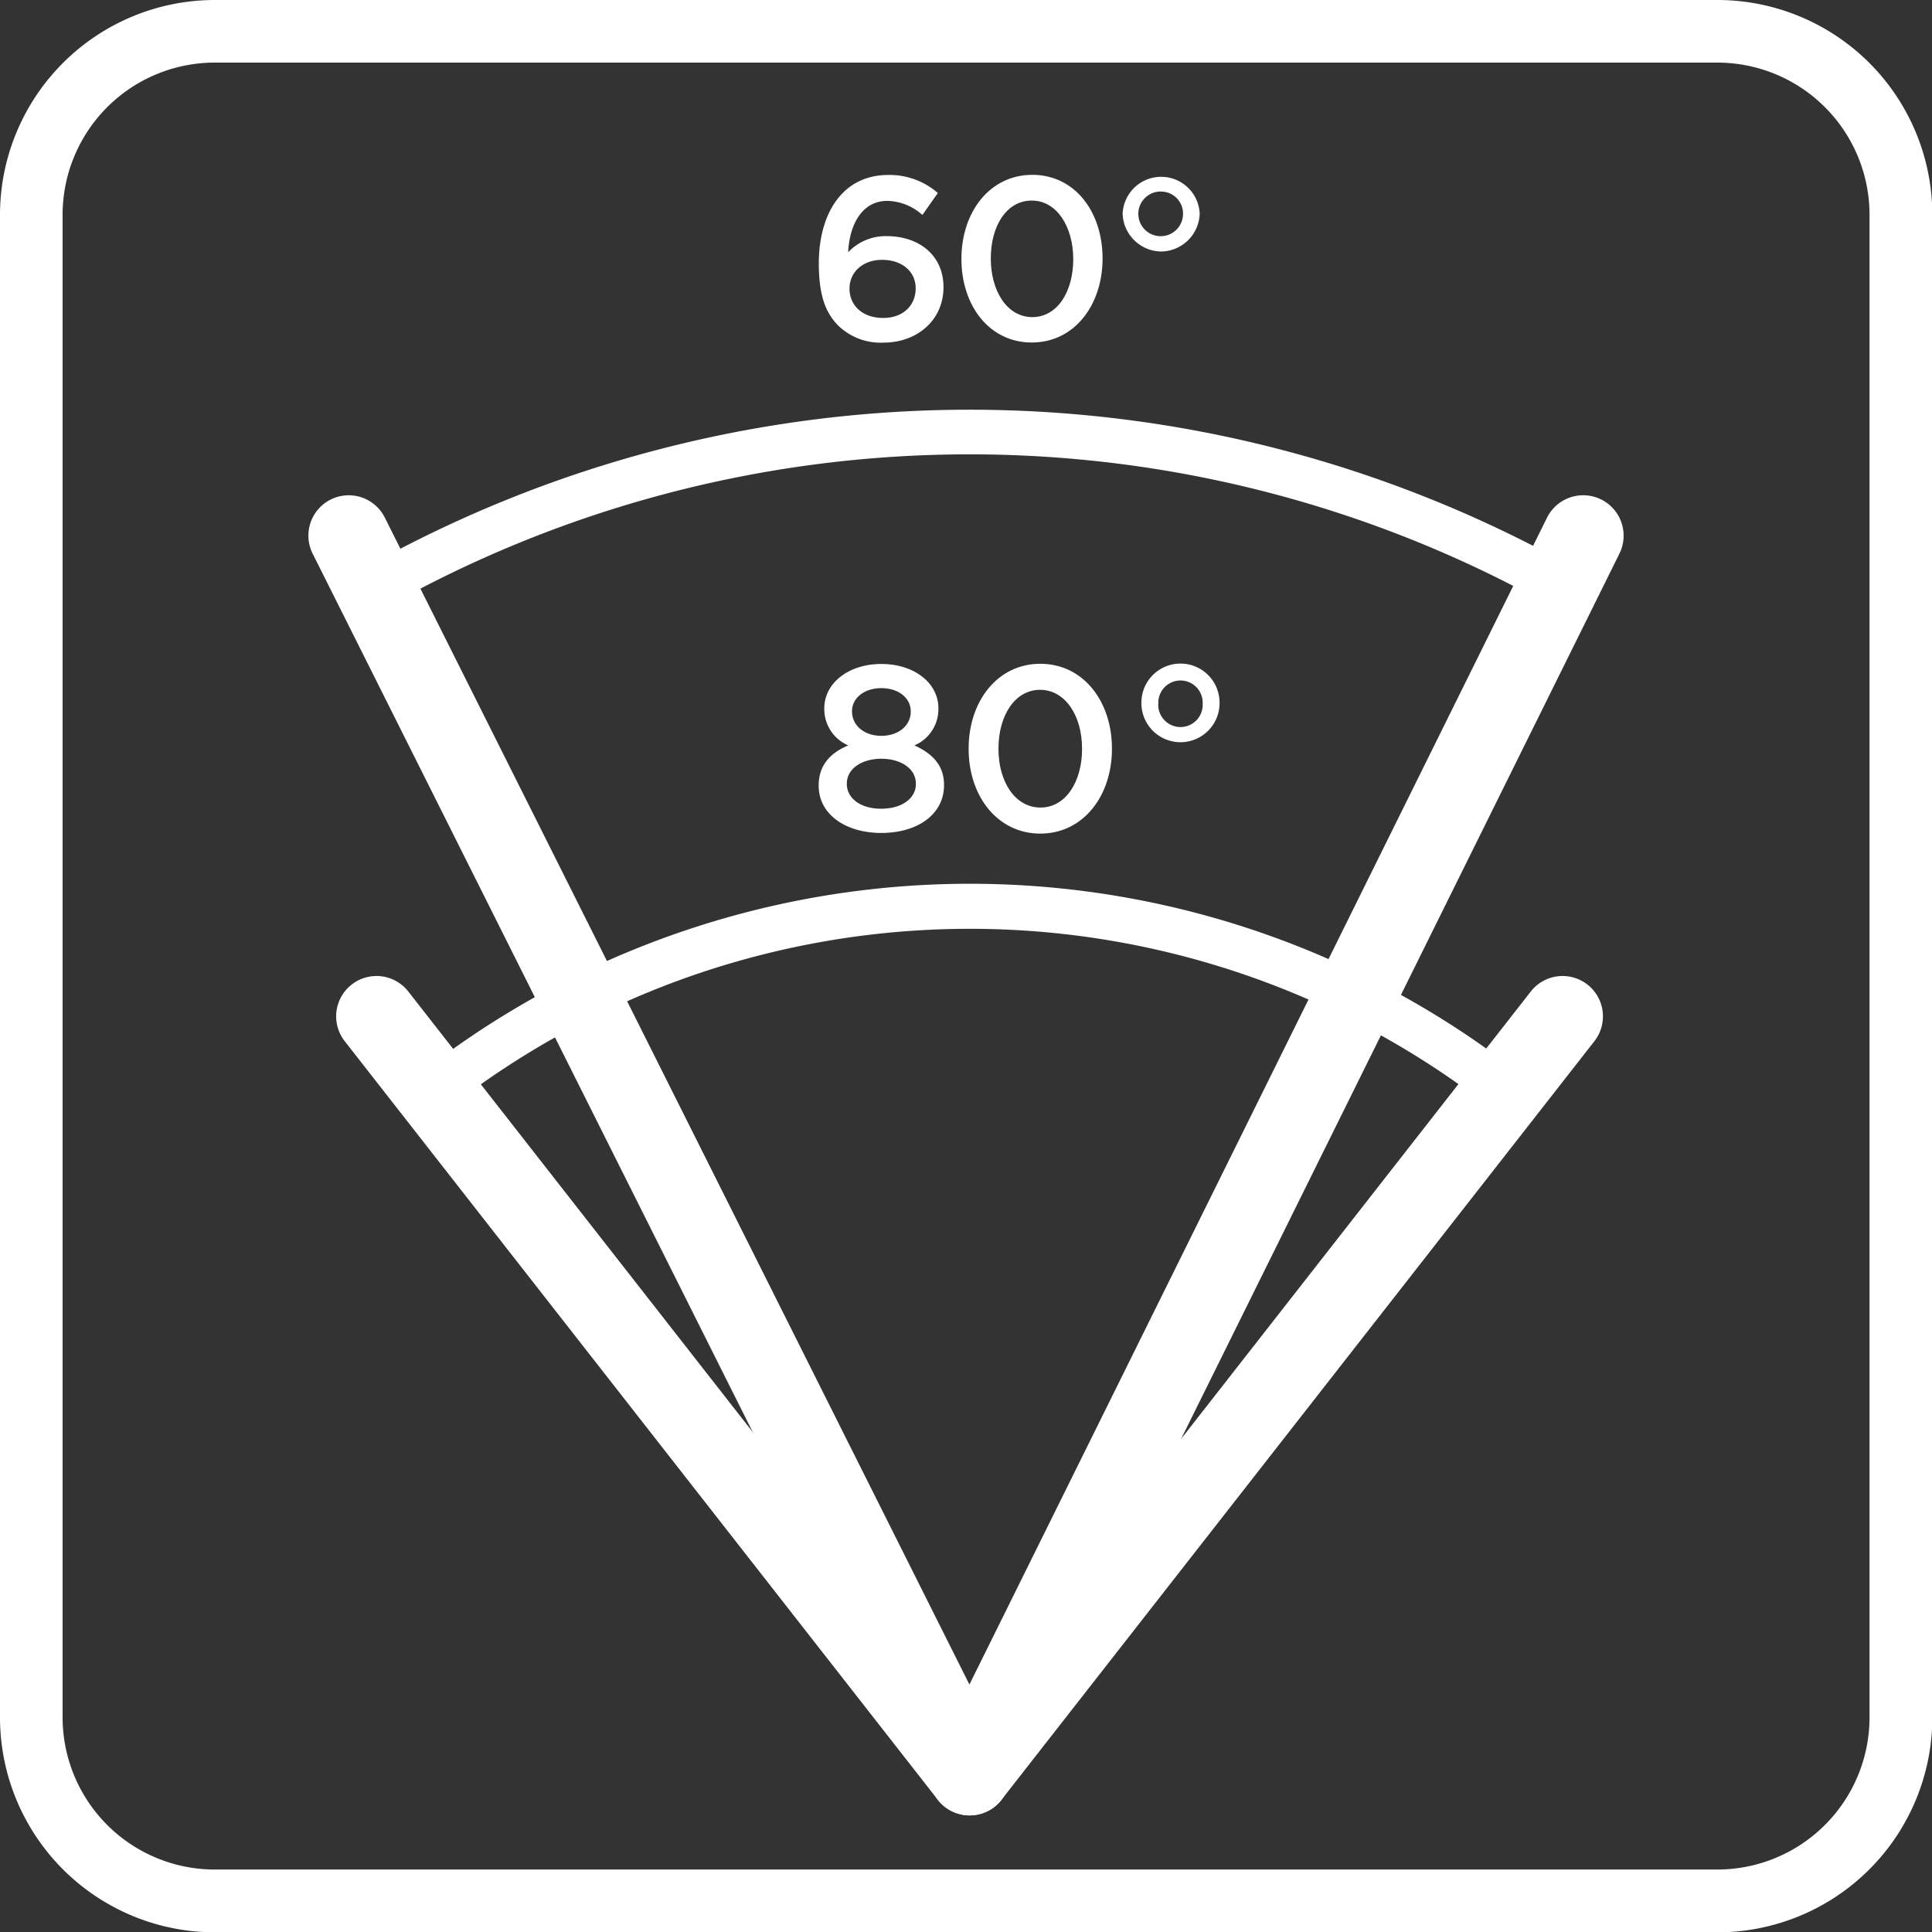
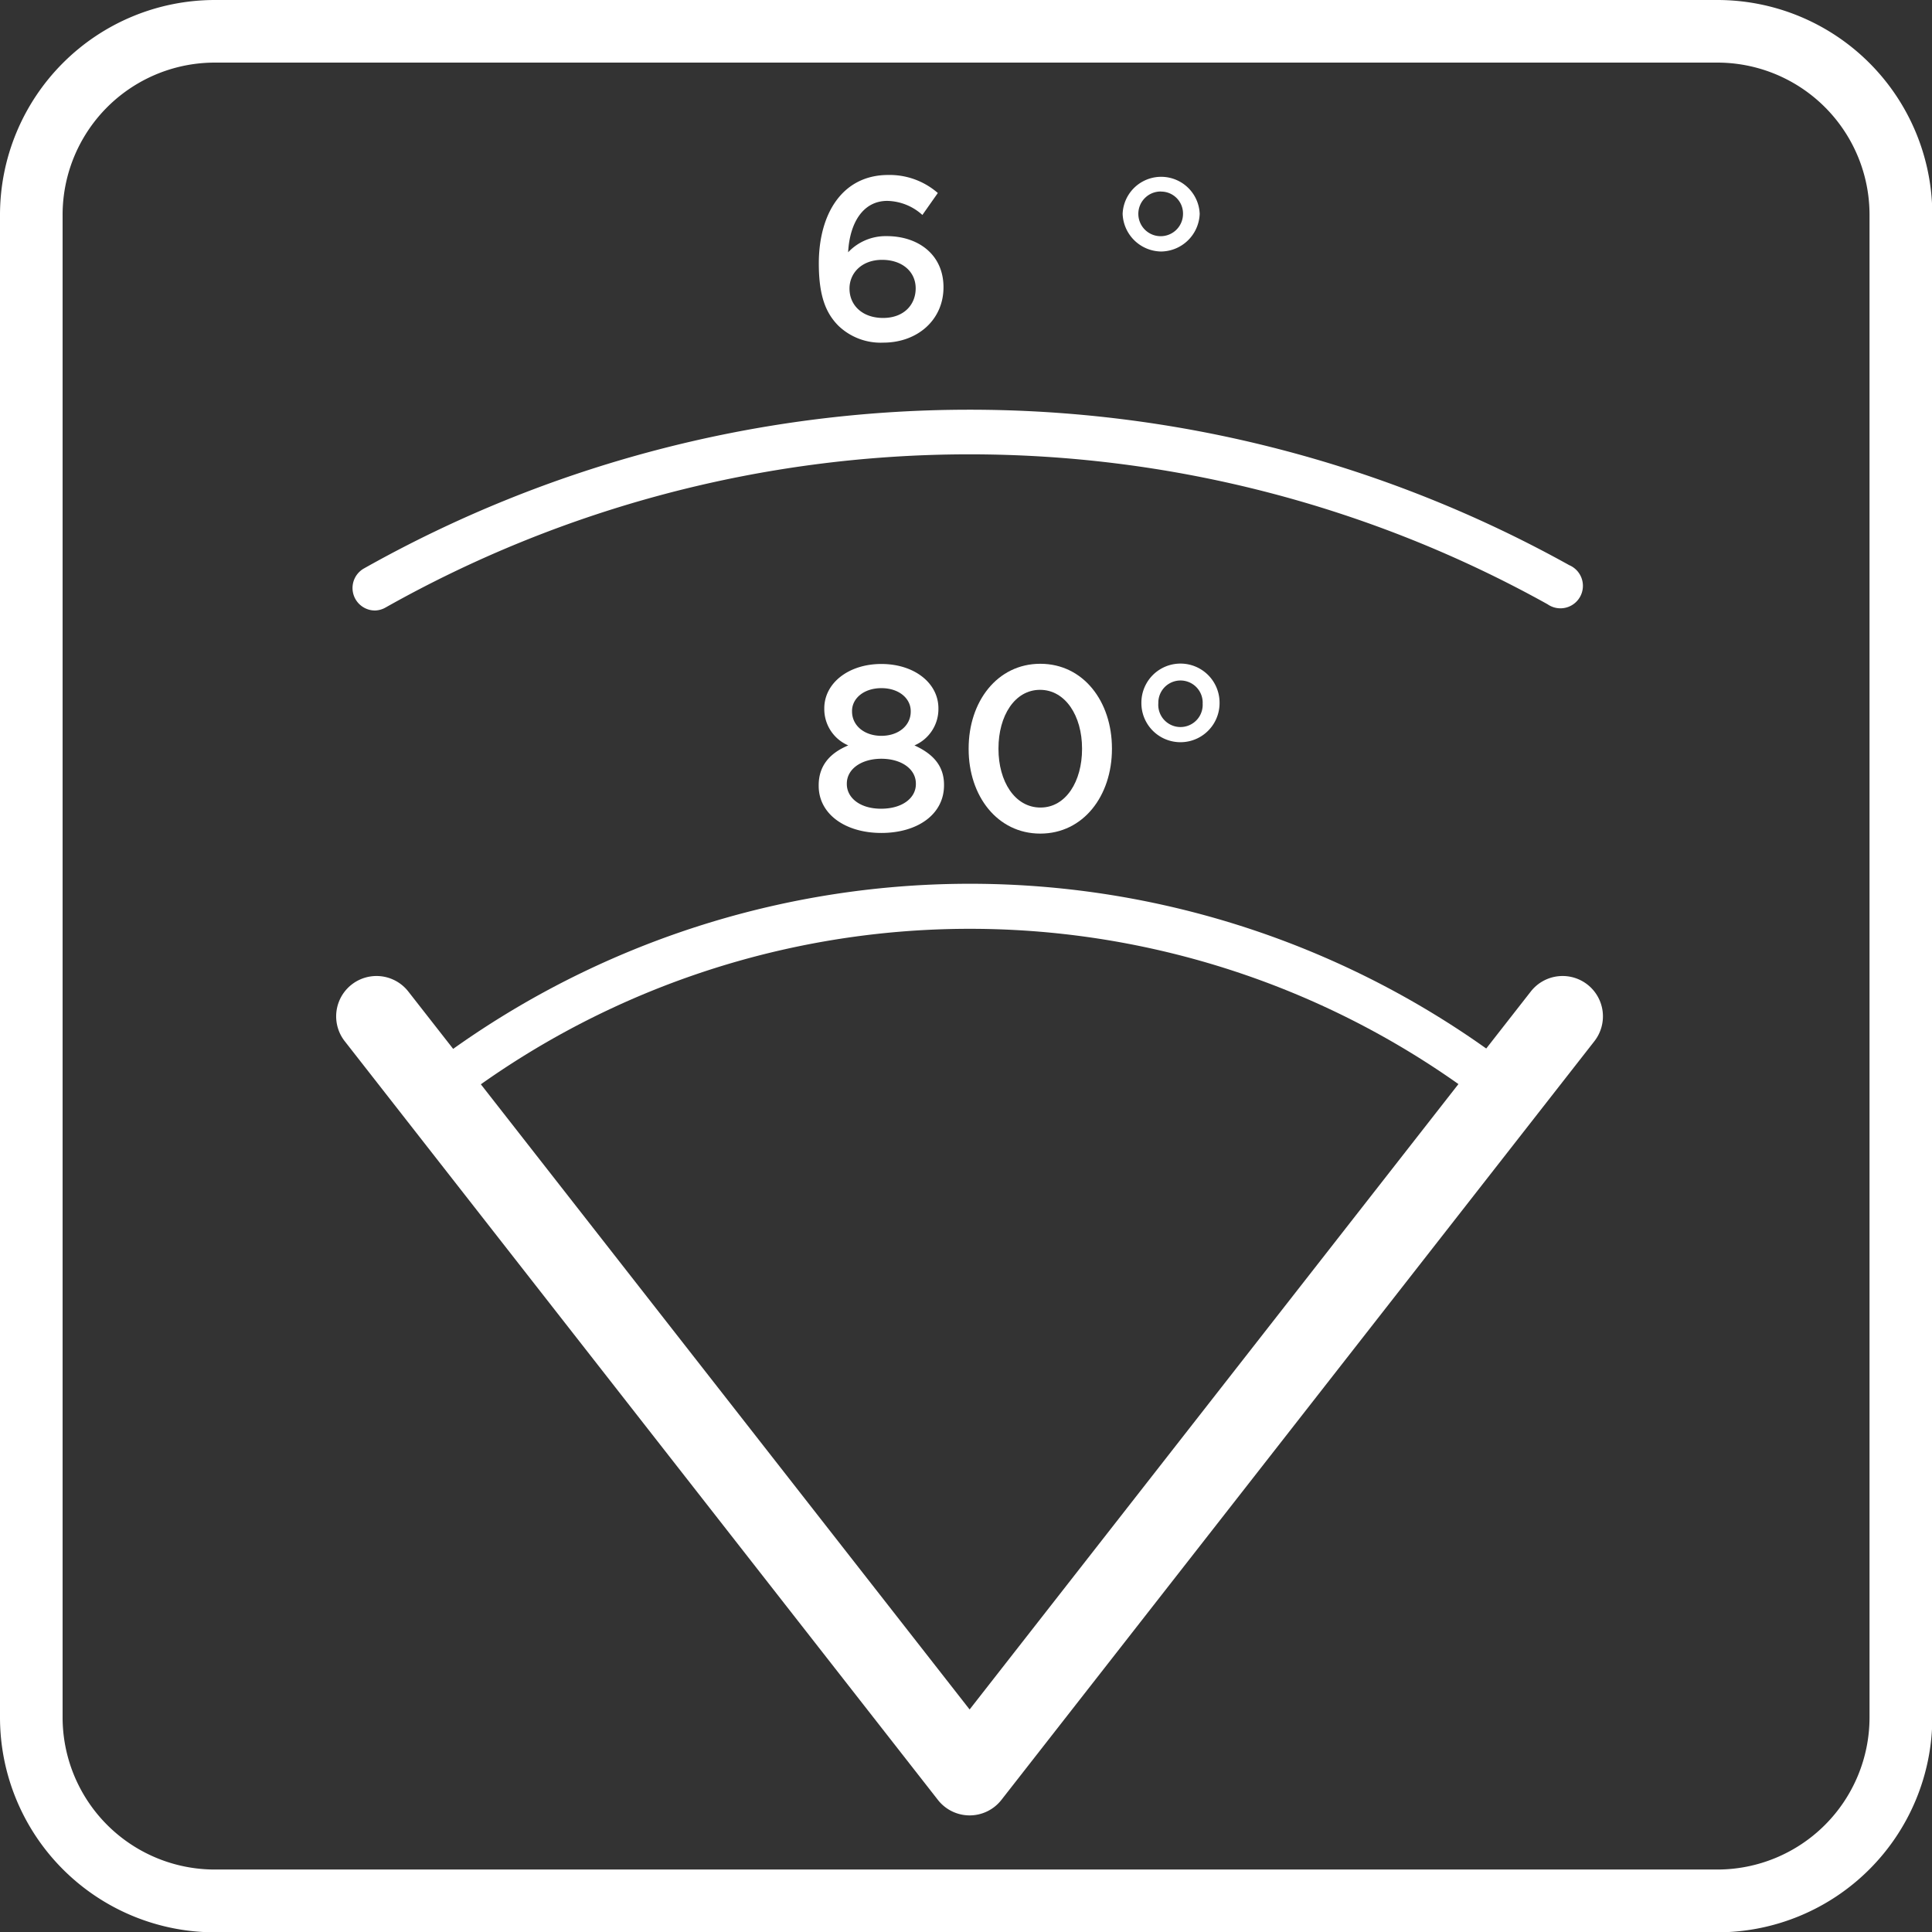
<svg xmlns="http://www.w3.org/2000/svg" id="Ebene_1" data-name="Ebene 1" viewBox="0 0 296.59 296.59">
  <rect x="0" y="0" width="296.59" height="296.59" fill="#333333" stroke="none" />
  <title>icon-sensorschieber-white</title>
  <path d="M263.64,9.61A23.37,23.37,0,0,1,287,33V263.64A23.37,23.37,0,0,1,263.64,287H33A23.37,23.37,0,0,1,9.61,263.64V33A23.37,23.37,0,0,1,33,9.61H263.64m0-9.61H33A33,33,0,0,0,0,33V263.64a33,33,0,0,0,33,33H263.64a33,33,0,0,0,33-33V33a33,33,0,0,0-33-33h0Z" style="fill:#fff" />
  <path d="M141.6,33a8.25,8.25,0,0,0-5.4-2.16c-3.69,0-5.76,3.34-6,7.89a7.91,7.91,0,0,1,5.93-2.48c4.84,0,8.71,2.84,8.71,7.85s-4,8.5-9.24,8.5A9.36,9.36,0,0,1,128.7,50c-1.89-1.91-3-4.51-3-9.56,0-7.64,3.62-13.58,10.66-13.58a11.26,11.26,0,0,1,7.61,2.77Zm-6.19,6.89c-3.09,0-5,2-5,4.41,0,2.59,2,4.51,5.16,4.51s5-2,5-4.55S138.51,39.89,135.41,39.89Z" style="fill:#fff" />
-   <path d="M158.39,52.58c-6.54,0-10.8-5.69-10.8-12.84s4.33-12.9,10.88-12.9,10.79,5.69,10.79,12.84S164.93,52.58,158.39,52.58Zm0-21.79c-3.88,0-6.29,3.91-6.29,8.89s2.49,9,6.37,9,6.29-3.95,6.29-8.89S162.26,30.79,158.39,30.79Z" style="fill:#fff" />
  <path d="M178.23,38.61a6,6,0,0,1-5.89-5.79,5.92,5.92,0,0,1,11.83,0A6,6,0,0,1,178.23,38.61Zm0-9.21a3.43,3.43,0,1,0,3.38,3.41A3.37,3.37,0,0,0,178.23,29.41Z" style="fill:#fff" />
-   <path d="M148.86,278.69a6.2,6.2,0,0,1-5.54-3.42L48,85a6.19,6.19,0,0,1,11.07-5.55L148.82,258.6,237.49,79.47A6.19,6.19,0,1,1,248.6,85L154.41,275.24a6.2,6.2,0,0,1-5.54,3.45h0Z" style="fill:#fff" />
  <path d="M148.86,278.69a6.19,6.19,0,0,1-4.88-2.38L52.92,159.84a6.19,6.19,0,0,1,9.76-7.63l86.17,110.22L235,152.21a6.19,6.19,0,1,1,9.76,7.63L153.73,276.31A6.19,6.19,0,0,1,148.86,278.69Z" style="fill:#fff" />
  <path d="M231,170.87a3.43,3.43,0,0,1-2.12-.74,129.95,129.95,0,0,0-160,0,3.45,3.45,0,1,1-4.25-5.43,136.83,136.83,0,0,1,168.54,0A3.45,3.45,0,0,1,231,170.87Z" style="fill:#fff" />
  <path d="M57.58,93.72a3.45,3.45,0,0,1-1.68-6.47,189.51,189.51,0,0,1,185-.49,3.45,3.45,0,1,1-3.33,6,182.61,182.61,0,0,0-178.34.48A3.46,3.46,0,0,1,57.58,93.72Z" style="fill:#fff" />
  <path d="M125.68,120.63v-0.07c0-3,1.69-4.94,4.54-6.13a6.06,6.06,0,0,1-3.68-5.62v-0.07c0-3.86,3.71-6.81,8.76-6.81s8.76,2.92,8.76,6.81v0.07a6.06,6.06,0,0,1-3.68,5.62c2.77,1.26,4.54,3.06,4.54,6.05v0.07c0,4.5-4.11,7.32-9.62,7.32S125.68,125,125.68,120.63Zm14.92-.25V120.3c0-2.31-2.31-3.82-5.3-3.82S130,118,130,120.3v0.07c0,2.05,1.95,3.78,5.26,3.78S140.6,122.47,140.6,120.38Zm-0.79-11.14v-0.07c0-1.95-1.8-3.53-4.5-3.53s-4.51,1.58-4.51,3.5v0.07c0,2.2,1.91,3.75,4.51,3.75S139.81,111.4,139.81,109.24Z" style="fill:#fff" />
  <path d="M148.7,115V114.9c0-7.21,4.4-13,11-13s11,5.77,11,13v0.07c0,7.21-4.4,13-11,13S148.7,122.18,148.7,115Zm17.41,0V114.9c0-5-2.56-9-6.45-9s-6.38,4-6.38,9v0.07c0,5,2.52,9,6.45,9S166.11,119.91,166.11,115Z" style="fill:#fff" />
  <path d="M175.22,107.94v-0.07a6,6,0,0,1,12,0v0.07A6,6,0,0,1,175.22,107.94Zm9.41,0v-0.07a3.4,3.4,0,1,0-6.81,0v0.07A3.41,3.41,0,1,0,184.62,107.94Z" style="fill:#fff" />
</svg>